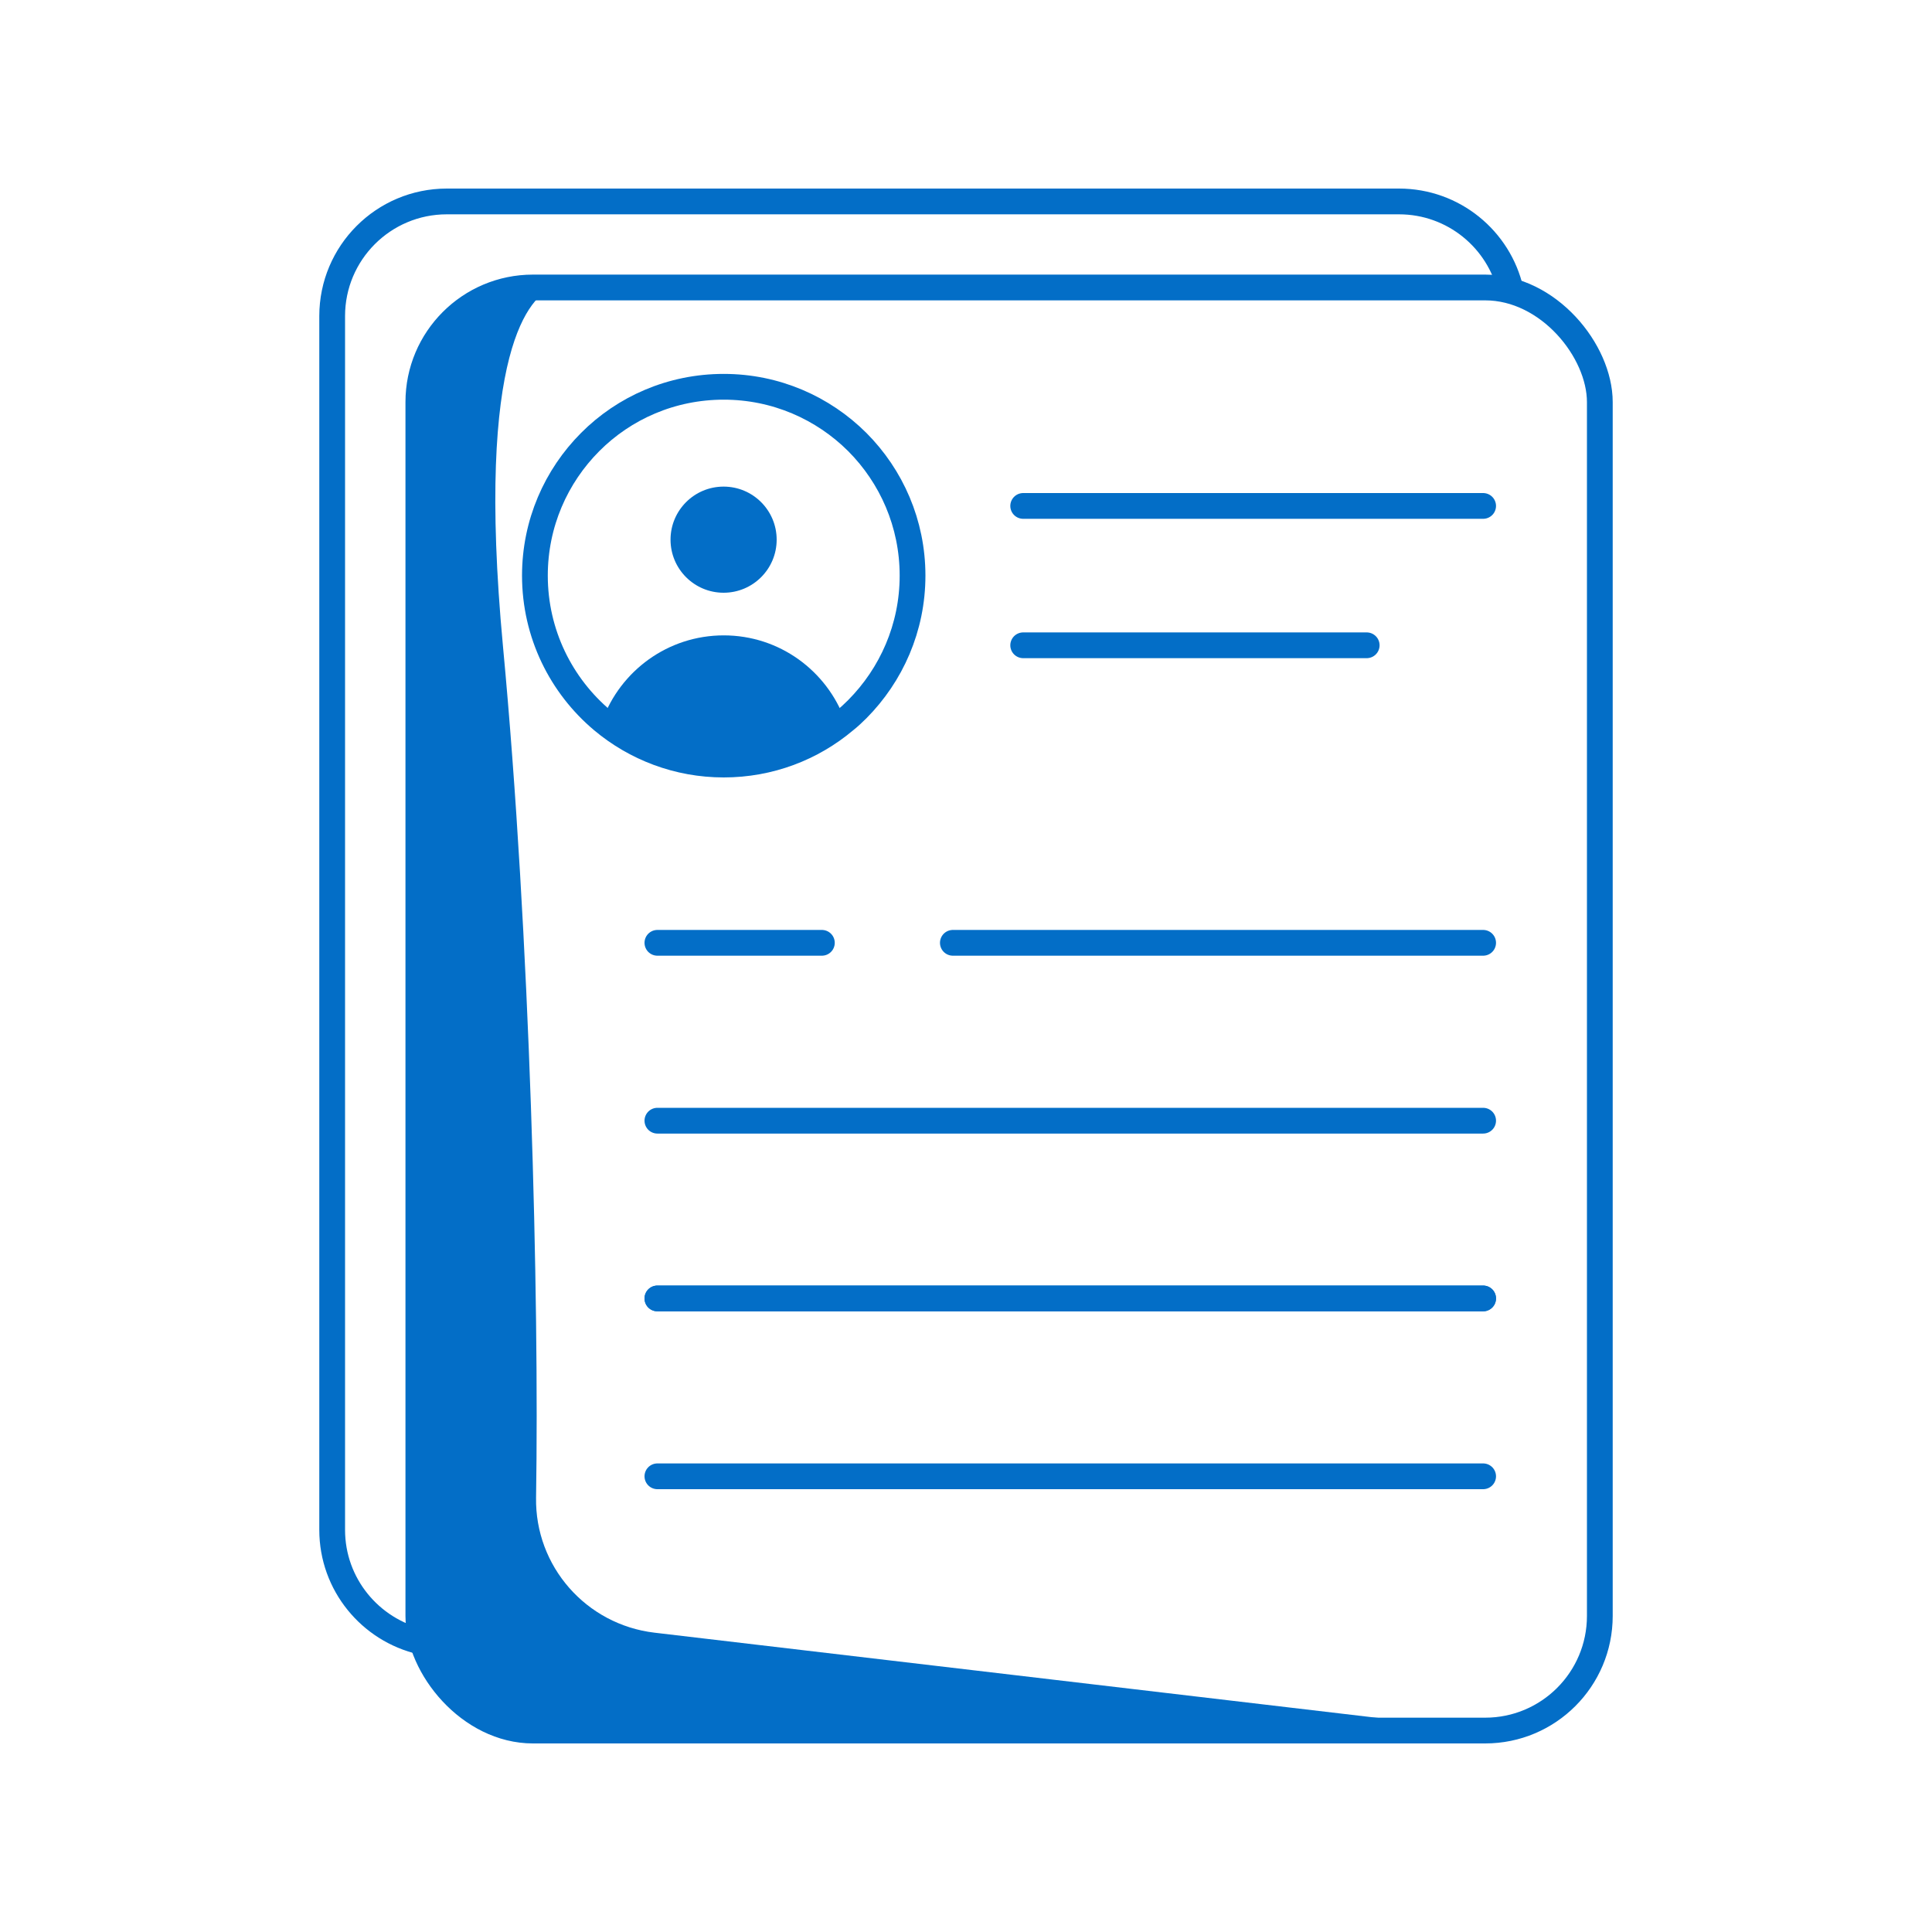
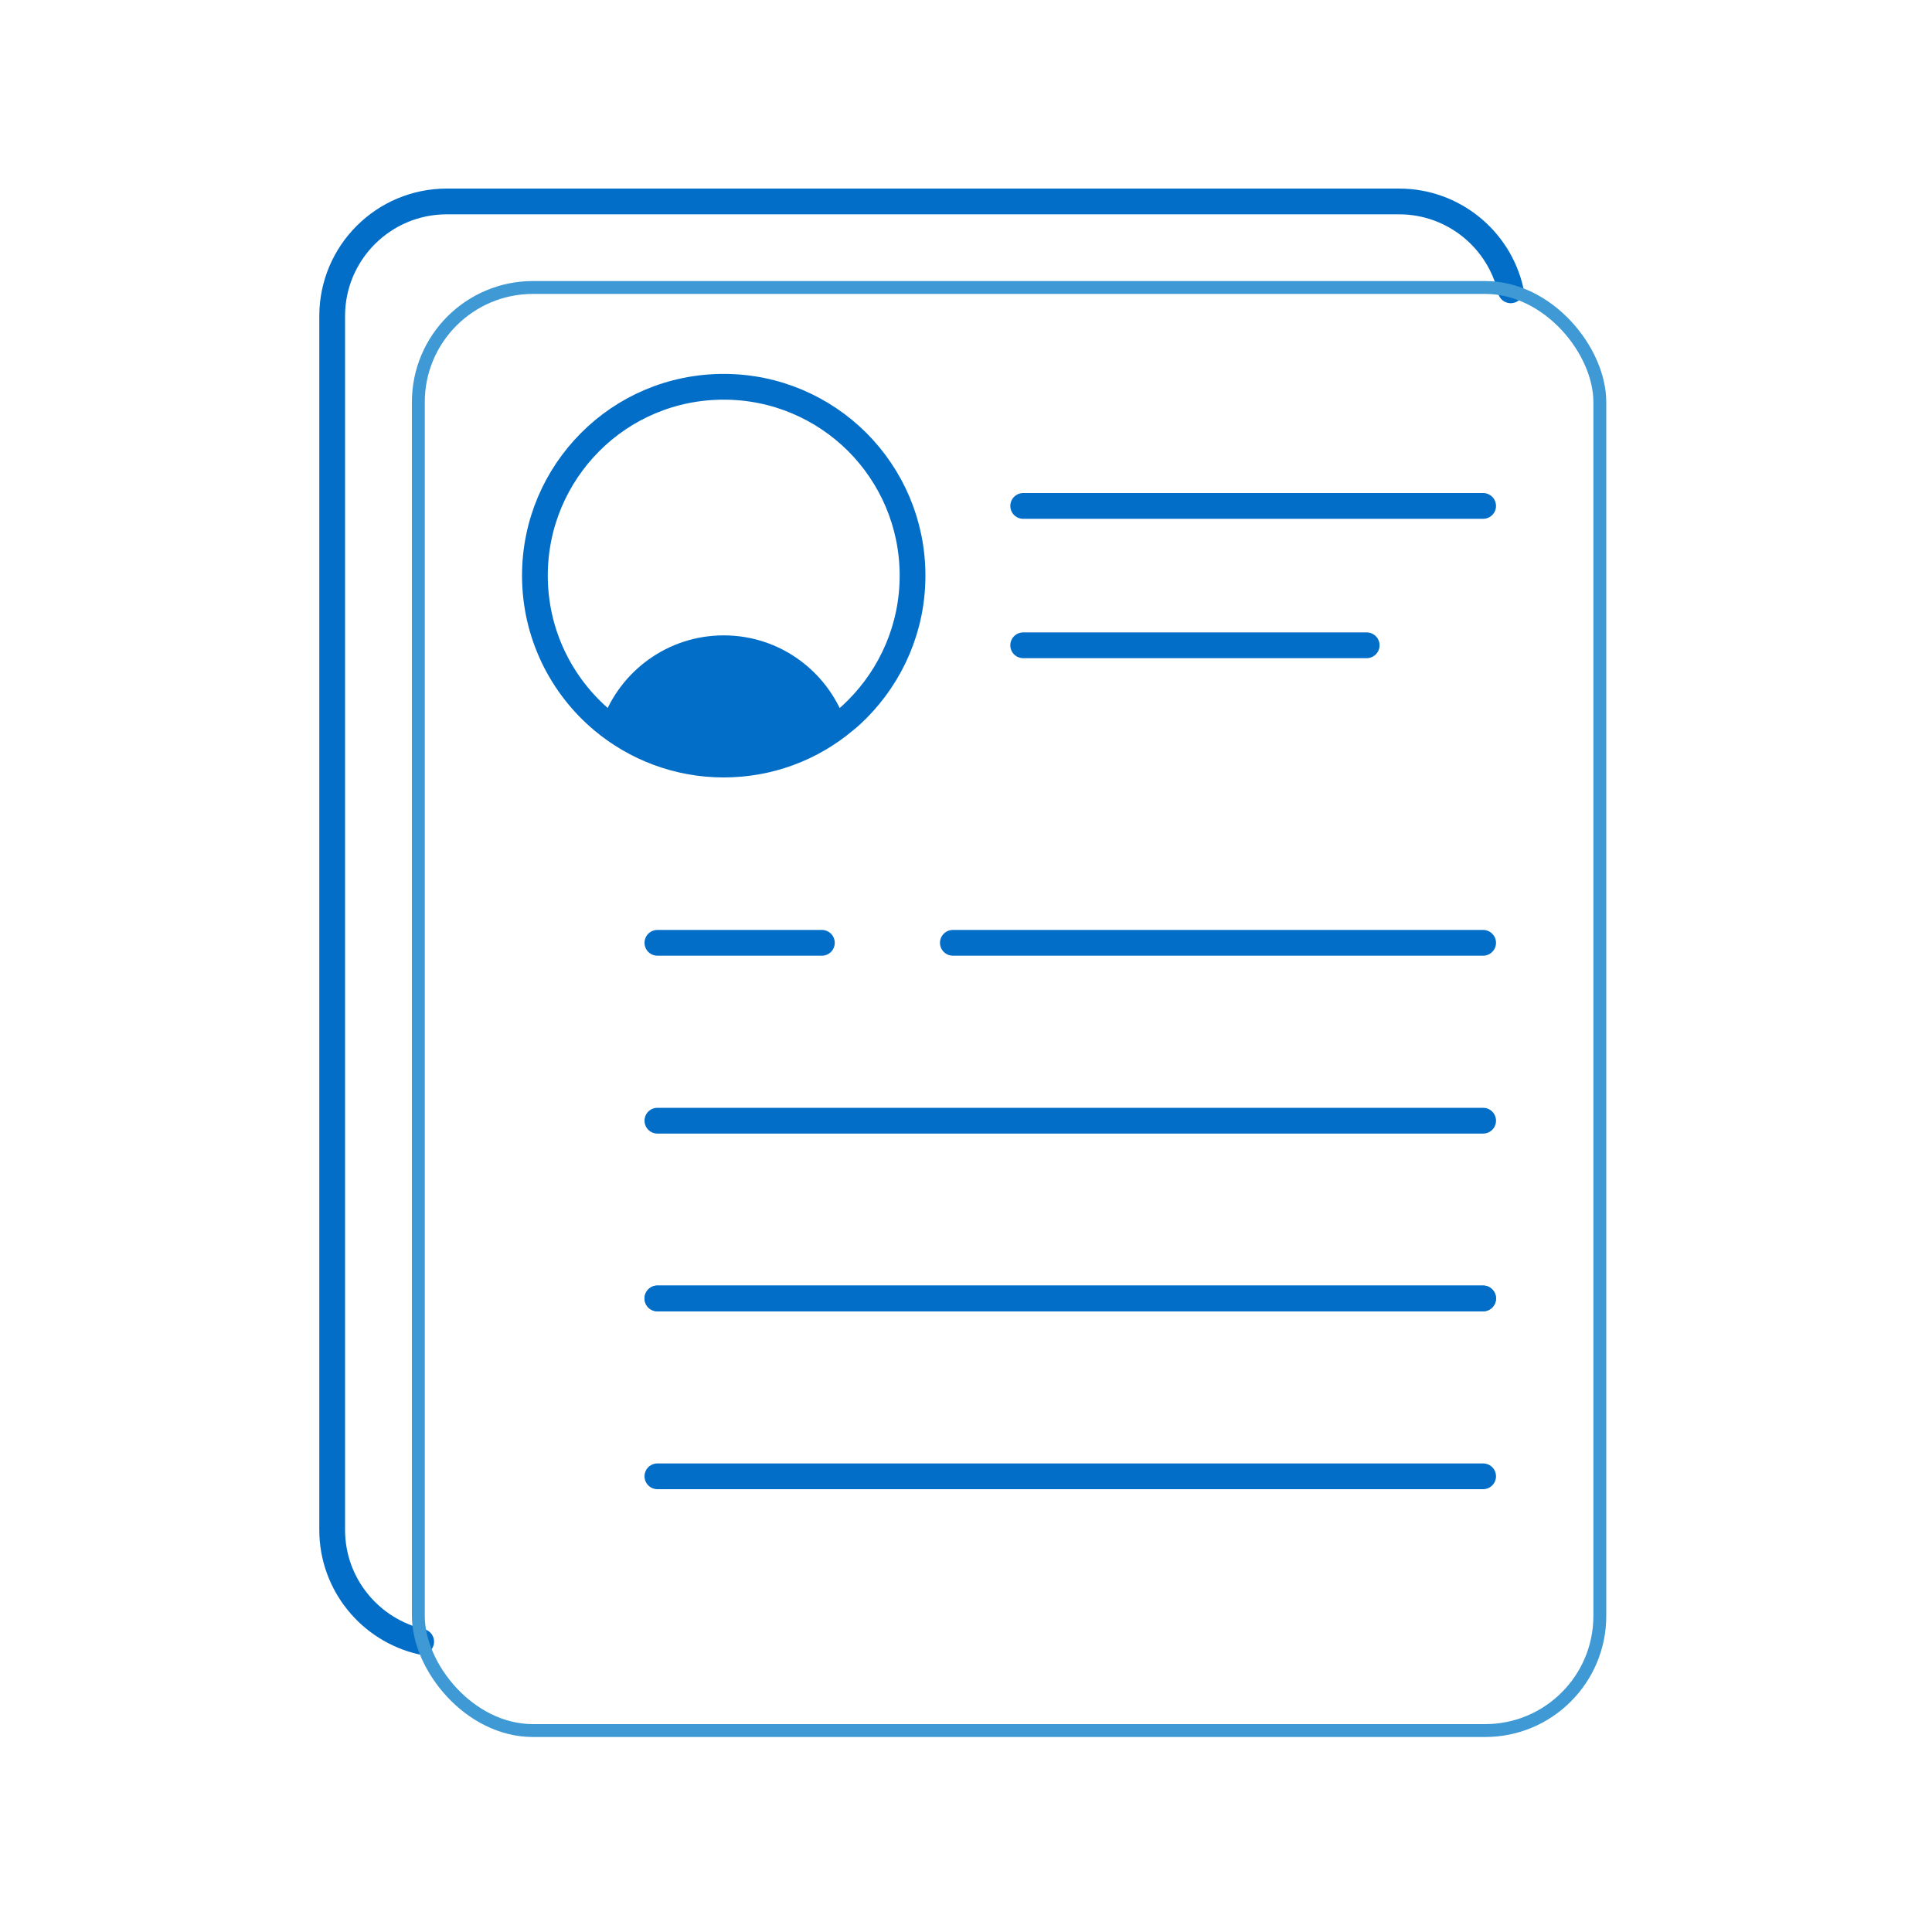
<svg xmlns="http://www.w3.org/2000/svg" id="Layer_2" data-name="Layer 2" viewBox="0 0 150 150">
  <defs>
    <style>
      .cls-1, .cls-2 {
        fill: none;
      }

      .cls-1, .cls-2, .cls-3 {
        stroke-linecap: round;
        stroke-linejoin: round;
      }

      .cls-1, .cls-3 {
        stroke: #036ec7;
        stroke-width: 2px;
      }

      .cls-2 {
        stroke: #3e99d4;
      }

      .cls-4 {
        fill: #036ec7;
      }

      .cls-3 {
        fill: #fff;
      }
    </style>
  </defs>
  <path class="cls-1" d="M32.7,127.46c-3.95-.91-6.91-4.45-6.91-8.68V24.54c0-4.91,3.98-8.9,8.9-8.9h73.93c4.23,0,7.77,2.95,8.67,6.9" />
  <rect class="cls-2" x="32.48" y="22.32" width="91.73" height="112.04" rx="8.9" ry="8.9" />
-   <path class="cls-4" d="M115.3,134.36H41.37c-4.91,0-8.9-3.98-8.9-8.9V31.21c0-4.91,3.98-8.9,8.9-8.9h1.56c-1.7.68-6.05,4.67-3.88,27.86,2.11,22.47,2.82,50.66,2.57,66.1-.09,5.34,3.89,9.86,9.19,10.49l64.5,7.6Z" />
-   <rect class="cls-1" x="32.48" y="22.32" width="91.73" height="112.04" rx="8.9" ry="8.9" />
-   <path class="cls-2" d="M70.85,44.69c0,4.05-1.65,7.71-4.29,10.37-.3.3-.62.6-.96.87-2.55,2.15-5.84,3.43-9.41,3.43s-6.87-1.29-9.42-3.43c-3.2-2.69-5.24-6.73-5.24-11.24,0-4.05,1.64-7.71,4.29-10.37s6.32-4.29,10.37-4.29,7.71,1.64,10.37,4.29c2.65,2.66,4.29,6.32,4.29,10.37Z" />
+   <path class="cls-2" d="M70.85,44.69c0,4.05-1.65,7.71-4.29,10.37-.3.3-.62.6-.96.87-2.55,2.15-5.84,3.43-9.41,3.43s-6.87-1.29-9.42-3.43c-3.2-2.69-5.24-6.73-5.24-11.24,0-4.05,1.64-7.71,4.29-10.37s6.32-4.29,10.37-4.29,7.71,1.64,10.37,4.29c2.65,2.66,4.29,6.32,4.29,10.37" />
  <g>
    <path class="cls-4" d="M65.6,55.93c-2.55,2.15-5.84,3.43-9.41,3.43s-6.87-1.29-9.42-3.43c1.4-3.84,5.08-6.6,9.42-6.6s8.01,2.76,9.41,6.6Z" />
-     <circle class="cls-4" cx="56.18" cy="41.9" r="4.12" />
  </g>
  <path class="cls-1" d="M70.85,44.69c0,4.05-1.65,7.71-4.29,10.37-.3.3-.62.6-.96.87-2.55,2.15-5.84,3.43-9.41,3.43s-6.87-1.29-9.42-3.43c-3.2-2.69-5.24-6.73-5.24-11.24,0-4.05,1.64-7.71,4.29-10.37s6.32-4.29,10.37-4.29,7.71,1.64,10.37,4.29c2.65,2.66,4.29,6.32,4.29,10.37Z" />
  <g>
    <line class="cls-3" x1="79.44" y1="39.28" x2="115.15" y2="39.28" />
    <line class="cls-3" x1="79.44" y1="50.1" x2="106.11" y2="50.1" />
  </g>
  <g>
    <line class="cls-3" x1="51.04" y1="73.2" x2="63.81" y2="73.2" />
    <g>
      <line class="cls-3" x1="73.98" y1="73.2" x2="115.15" y2="73.2" />
      <line class="cls-3" x1="51.04" y1="87.01" x2="115.15" y2="87.01" />
      <line class="cls-3" x1="51.04" y1="100.81" x2="115.15" y2="100.81" />
      <line class="cls-3" x1="51.04" y1="100.81" x2="115.15" y2="100.81" />
      <line class="cls-3" x1="51.04" y1="114.62" x2="115.15" y2="114.62" />
    </g>
  </g>
</svg>